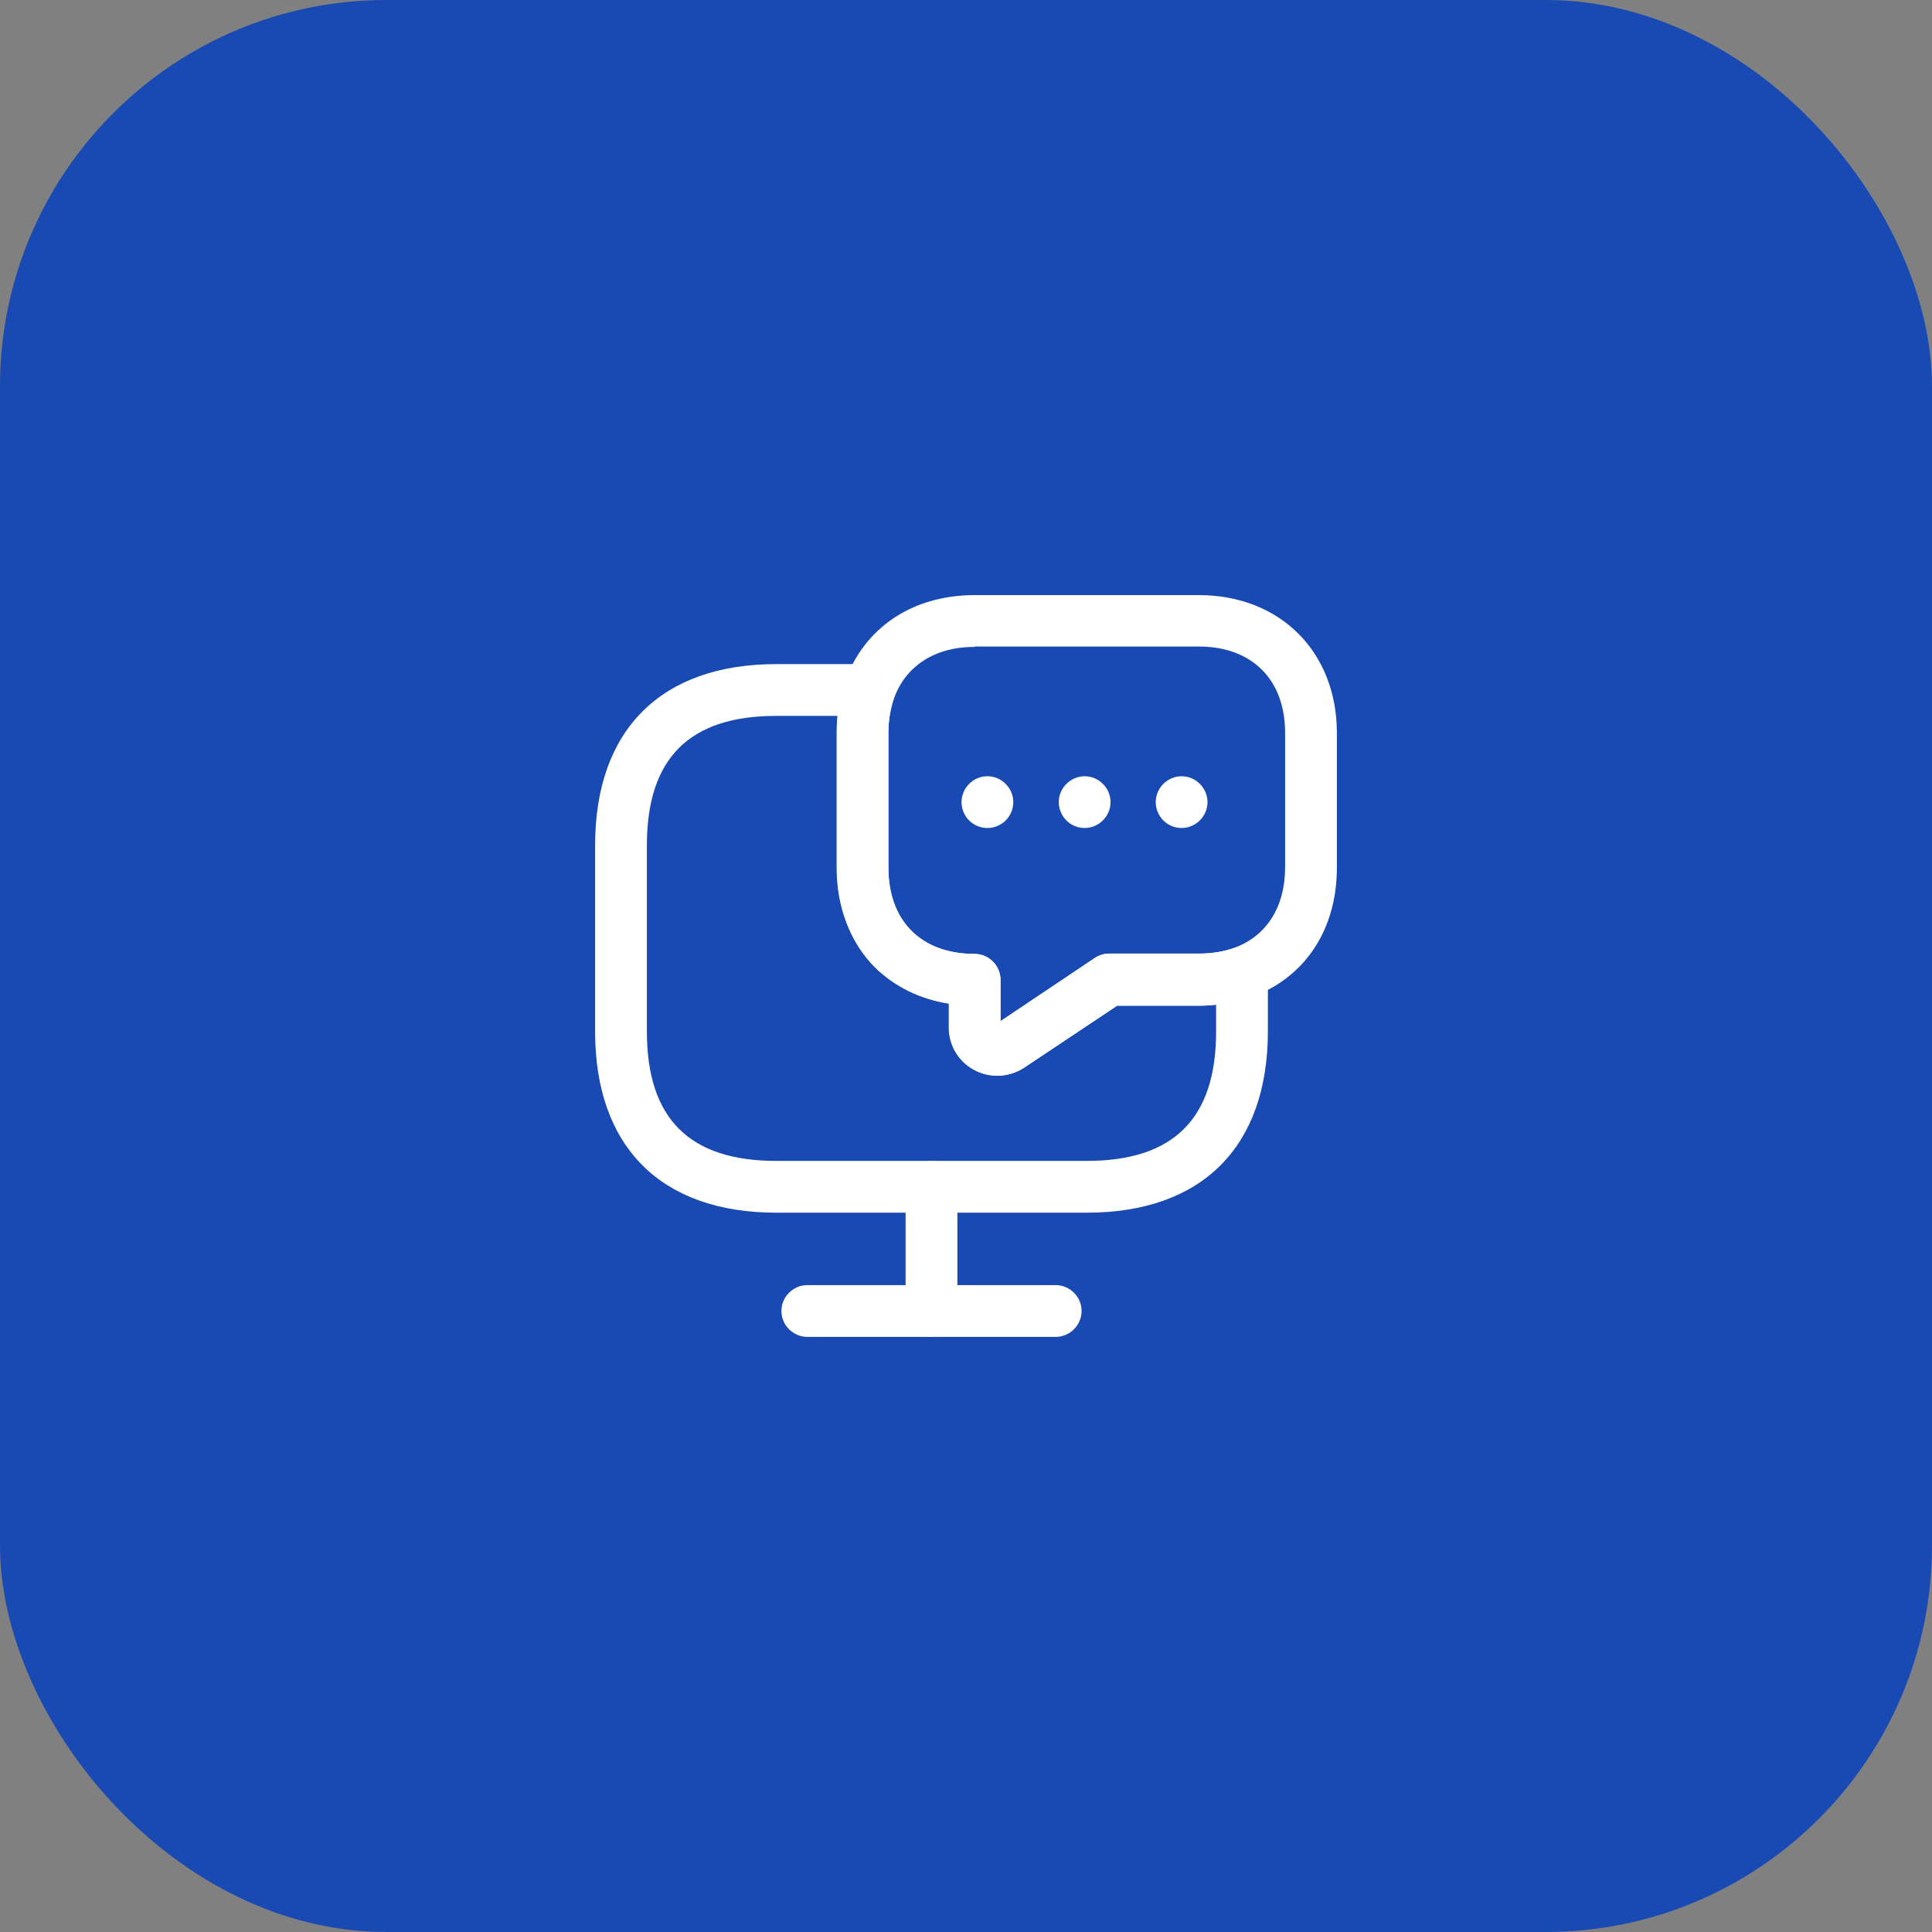
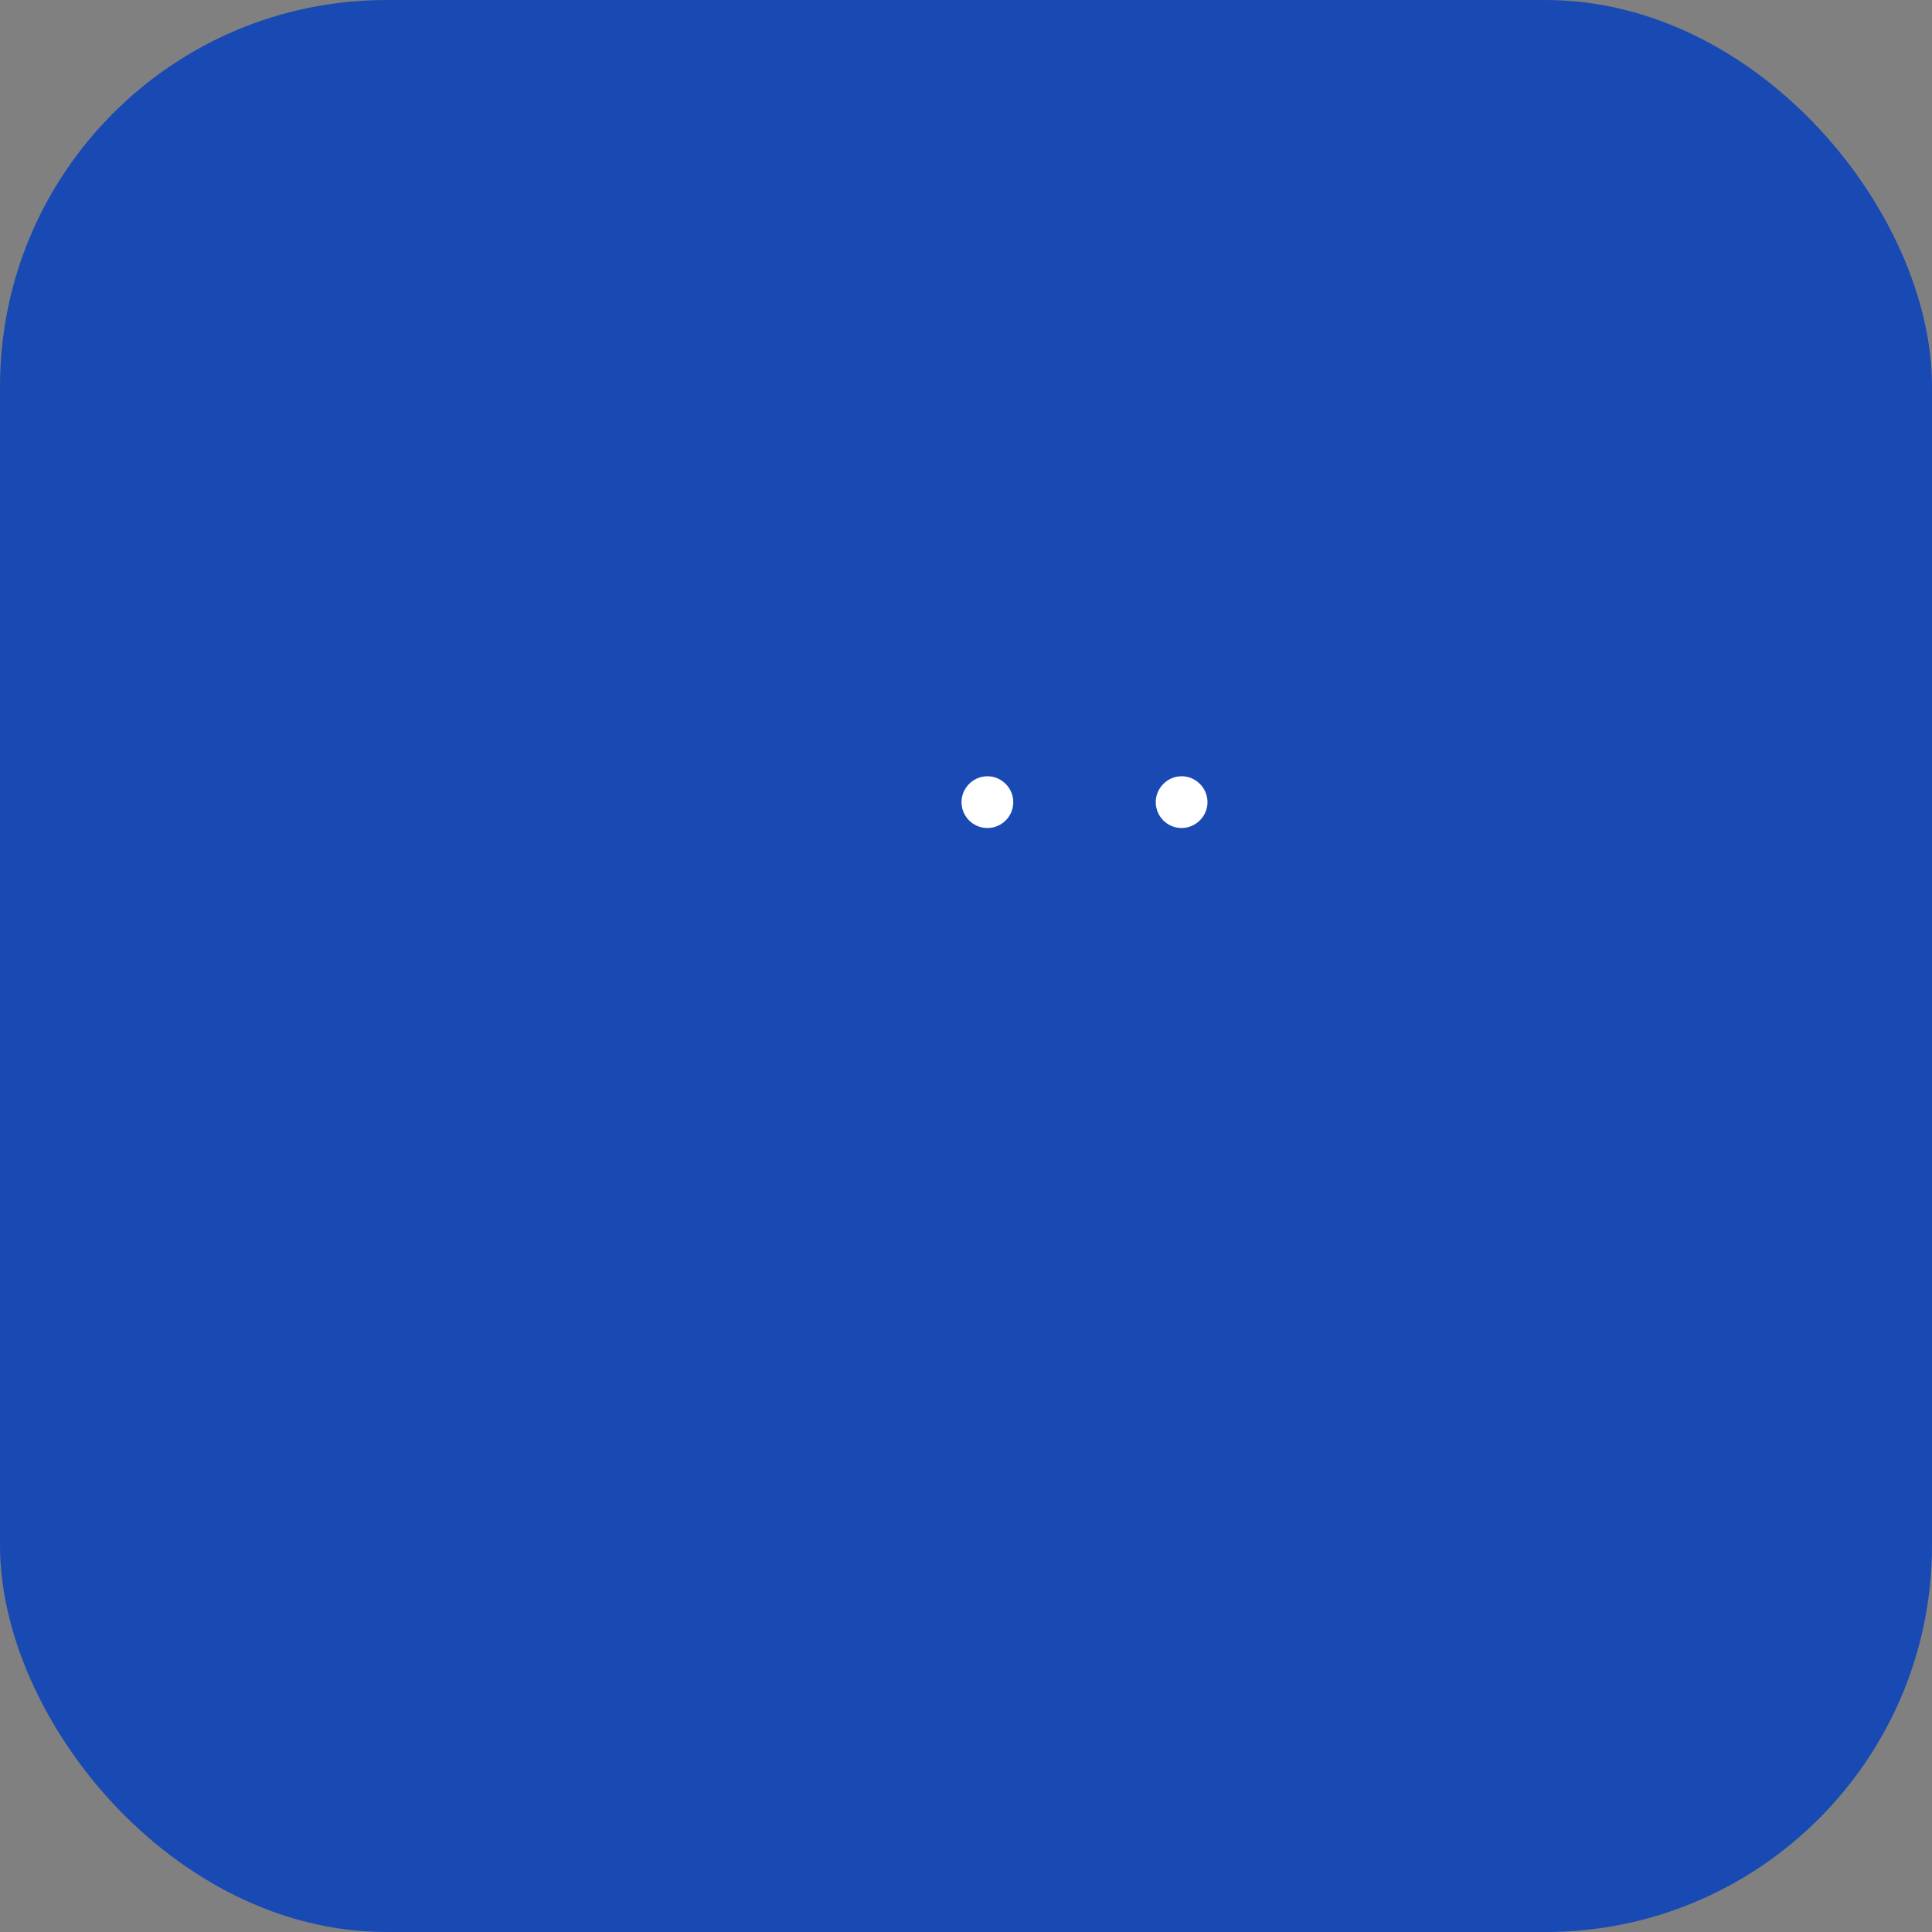
<svg xmlns="http://www.w3.org/2000/svg" width="70" height="70" viewBox="0 0 70 70" fill="none">
  <rect x="0" y="0" width="70" height="70" fill="#808080" stroke="none" />
  <rect width="70" height="70" rx="14" fill="#194AB3" />
-   <path d="M39.375 43.938H28.125C23.95 43.938 21.562 41.55 21.562 37.375V30.625C21.562 26.45 23.95 24.062 28.125 24.062H31.5C31.8 24.062 32.087 24.213 32.263 24.45C32.438 24.688 32.487 25.012 32.388 25.3C32.25 25.688 32.188 26.113 32.188 26.562V31.438C32.188 32.388 32.475 33.175 33.025 33.725C33.575 34.275 34.362 34.562 35.312 34.562C35.825 34.562 36.25 34.987 36.25 35.5V37L39.663 34.712C39.812 34.612 40 34.55 40.188 34.55H43.438C43.888 34.55 44.312 34.487 44.7 34.35C44.987 34.25 45.3 34.3 45.55 34.475C45.8 34.65 45.938 34.937 45.938 35.237V37.362C45.938 41.55 43.55 43.938 39.375 43.938ZM28.125 25.938C24.975 25.938 23.438 27.475 23.438 30.625V37.375C23.438 40.525 24.975 42.062 28.125 42.062H39.375C42.525 42.062 44.062 40.525 44.062 37.375V36.4C43.862 36.425 43.65 36.438 43.438 36.438H40.475L37.1 38.687C36.55 39.037 35.862 39.075 35.3 38.763C34.737 38.462 34.388 37.875 34.388 37.237V36.362C33.337 36.2 32.413 35.737 31.712 35.05C30.825 34.163 30.325 32.875 30.325 31.438V26.562C30.325 26.35 30.337 26.137 30.35 25.938H28.125Z" fill="white" />
-   <path d="M36.125 38.975C35.837 38.975 35.55 38.9 35.288 38.763C34.725 38.462 34.375 37.875 34.375 37.237V36.362C33.325 36.2 32.4 35.737 31.7 35.05C30.812 34.163 30.312 32.875 30.312 31.438V26.562C30.312 25.9 30.413 25.275 30.613 24.7C31.312 22.738 33.062 21.562 35.312 21.562H43.438C46.375 21.562 48.438 23.613 48.438 26.562V31.438C48.438 33.688 47.275 35.438 45.312 36.138C44.712 36.337 44.087 36.438 43.438 36.438H40.475L37.1 38.687C36.8 38.887 36.462 38.975 36.125 38.975ZM35.312 23.438C33.875 23.438 32.812 24.125 32.388 25.312C32.263 25.688 32.188 26.113 32.188 26.562V31.438C32.188 32.388 32.475 33.175 33.025 33.725C33.575 34.275 34.362 34.562 35.312 34.562C35.825 34.562 36.25 34.987 36.25 35.5V37L39.663 34.712C39.812 34.612 40 34.55 40.188 34.55H43.438C43.888 34.55 44.312 34.487 44.7 34.35C45.888 33.925 46.562 32.862 46.562 31.425V26.55C46.562 24.625 45.362 23.425 43.438 23.425H35.312V23.438Z" fill="white" />
-   <path d="M38.25 48.438H29.25C28.738 48.438 28.312 48.013 28.312 47.5C28.312 46.987 28.738 46.562 29.25 46.562H38.25C38.763 46.562 39.188 46.987 39.188 47.5C39.188 48.013 38.763 48.438 38.25 48.438Z" fill="white" />
-   <path d="M33.75 48.438C33.237 48.438 32.812 48.013 32.812 47.5V43C32.812 42.487 33.237 42.062 33.75 42.062C34.263 42.062 34.688 42.487 34.688 43V47.5C34.688 48.013 34.263 48.438 33.75 48.438Z" fill="white" />
-   <path d="M39.3 30C38.775 30 38.362 29.575 38.362 29.062C38.362 28.55 38.787 28.125 39.3 28.125C39.812 28.125 40.237 28.55 40.237 29.062C40.237 29.575 39.812 30 39.3 30Z" fill="white" />
  <path d="M42.812 30C42.288 30 41.875 29.575 41.875 29.062C41.875 28.55 42.3 28.125 42.812 28.125C43.325 28.125 43.75 28.55 43.75 29.062C43.75 29.575 43.325 30 42.812 30Z" fill="white" />
  <path d="M35.775 30C35.25 30 34.838 29.575 34.838 29.062C34.838 28.55 35.263 28.125 35.775 28.125C36.288 28.125 36.713 28.55 36.713 29.062C36.713 29.575 36.3 30 35.775 30Z" fill="white" />
</svg>